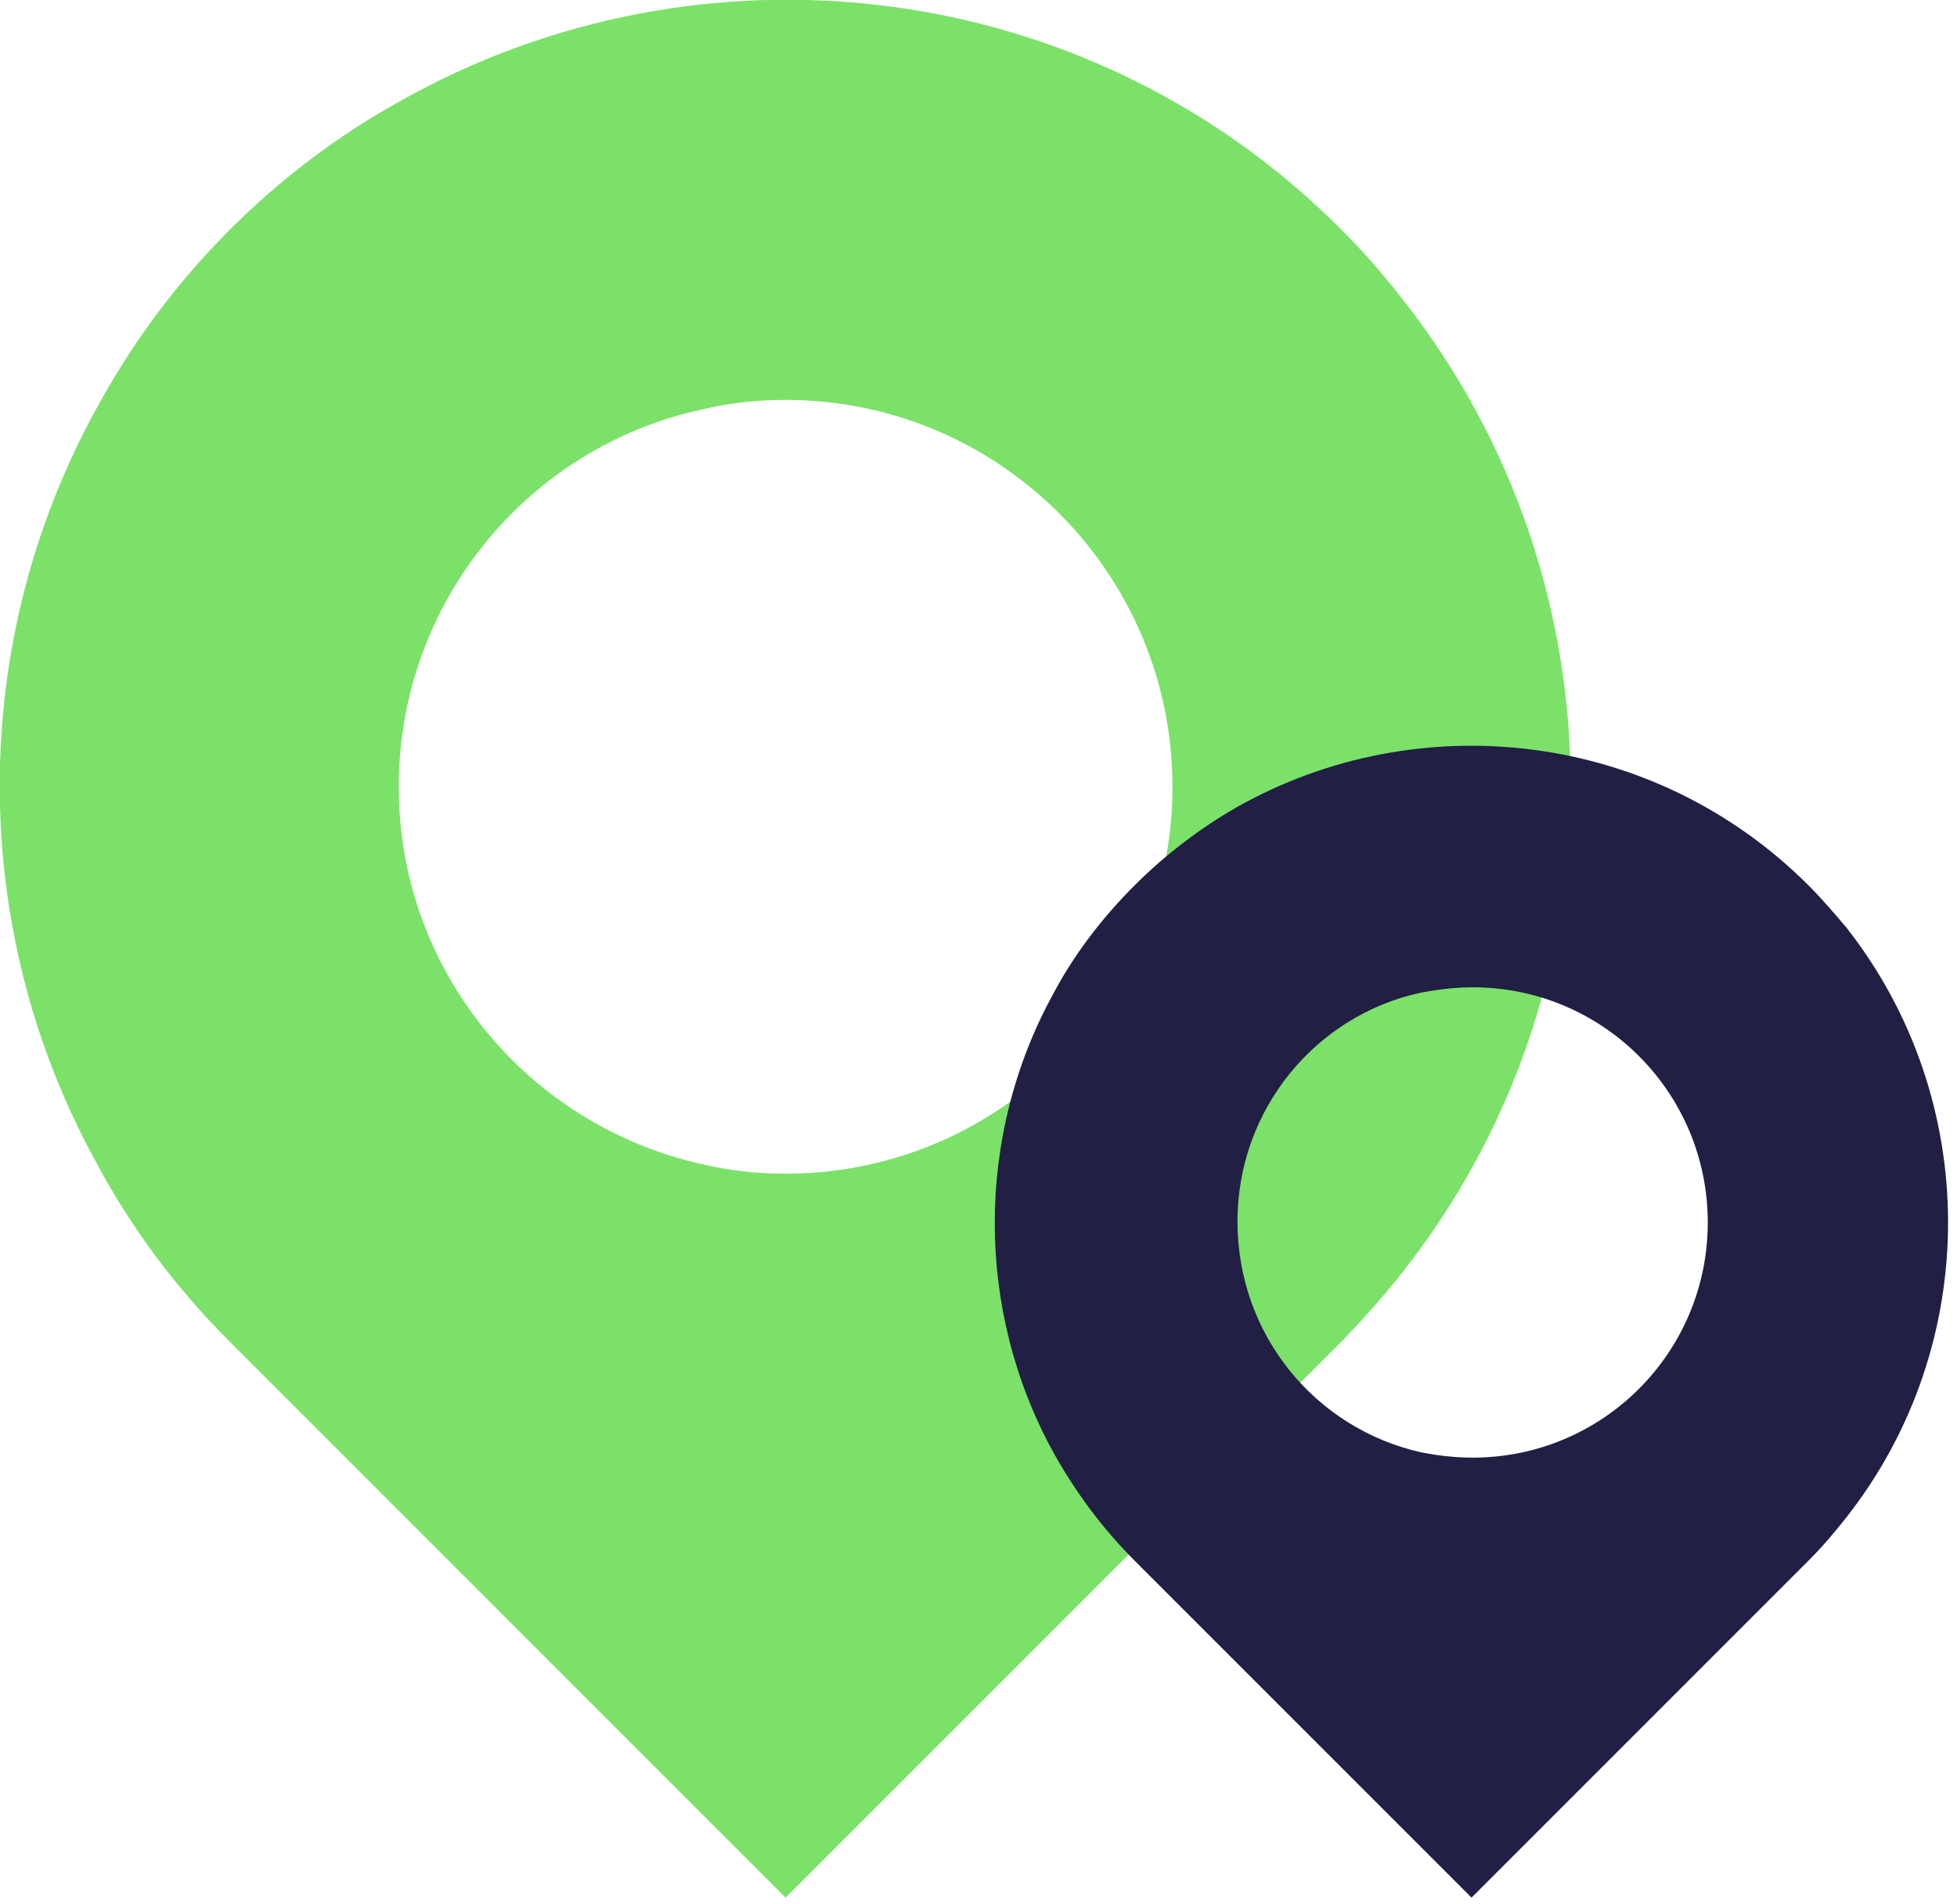
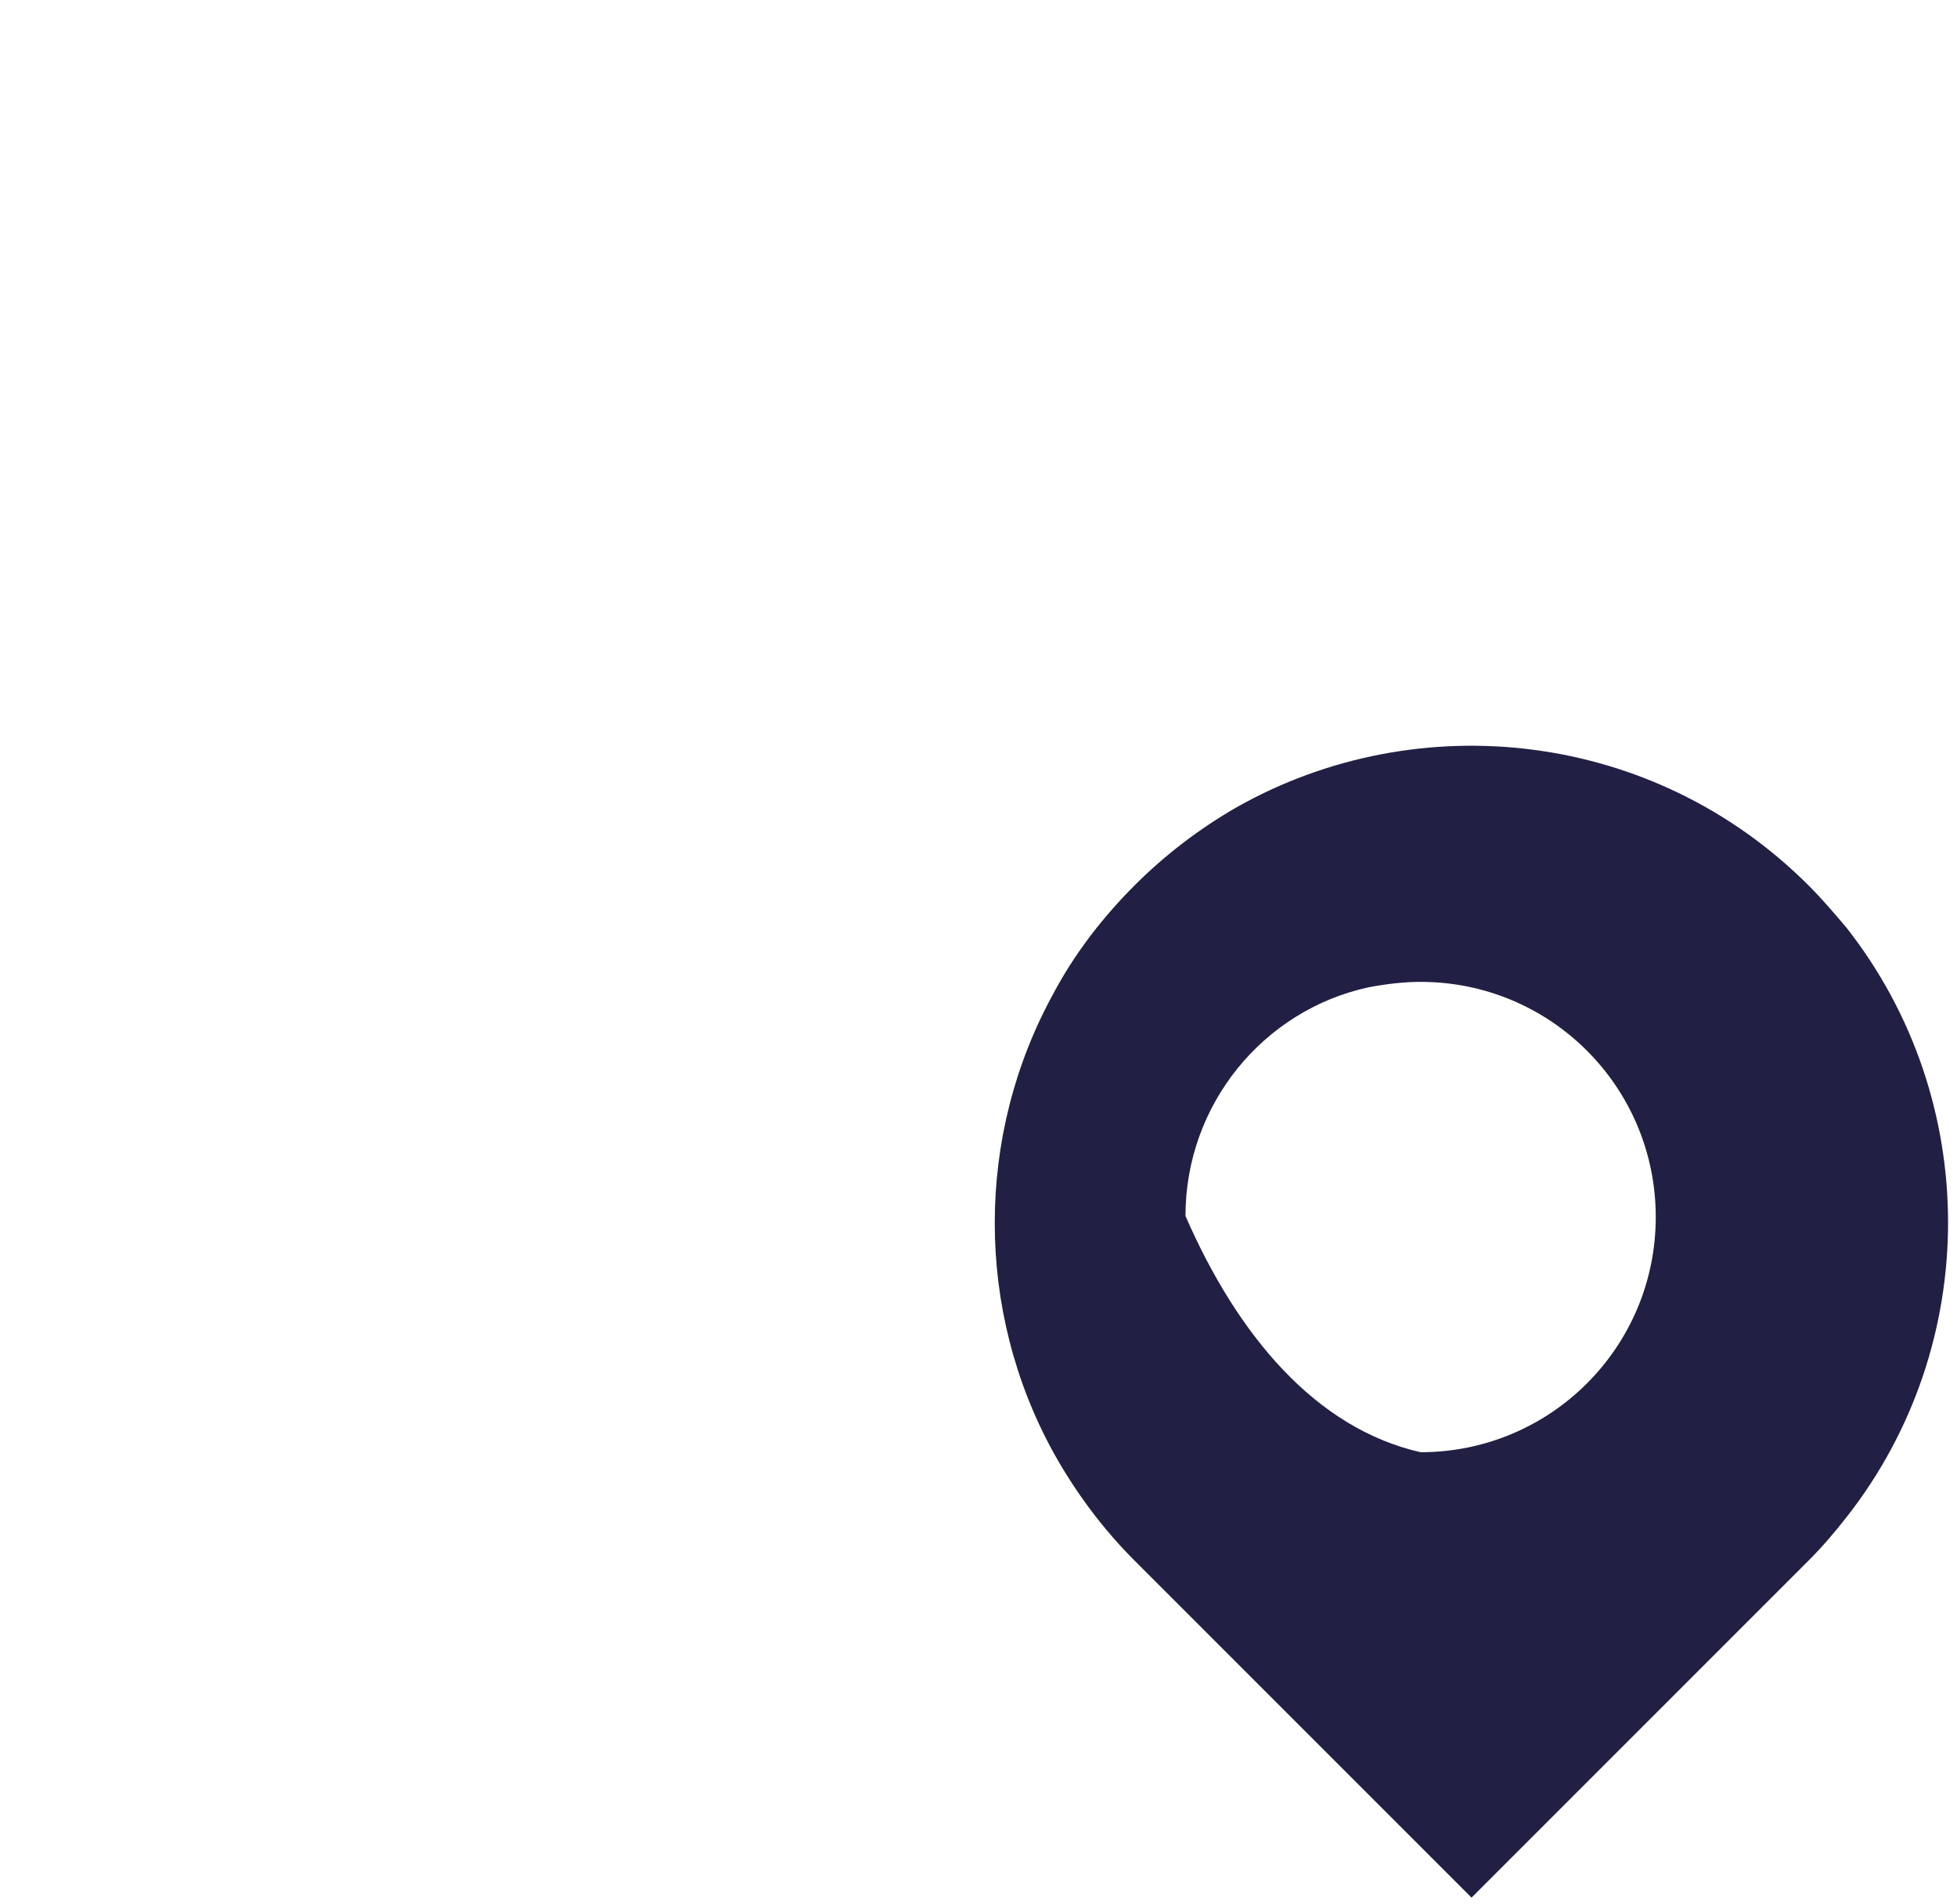
<svg xmlns="http://www.w3.org/2000/svg" id="sp-3" x="0px" y="0px" viewBox="0 0 180.6 175.7" style="enable-background:new 0 0 180.6 175.7;" xml:space="preserve">
  <style type="text/css">	.st0{fill:#7CE169;}	.st1{fill:#211F43;}</style>
  <g>
-     <path class="st0" d="M8.9,37.7c3.2-5.9,7.3-11.5,12.3-16.5c4.7-4.7,10-8.7,15.6-11.8c27.7-15.7,63.5-11.8,87,11.8  c2.1,2.1,4,4.3,5.7,6.5c20.6,26.2,20.6,63.4,0,89.6c-1.8,2.3-3.7,4.4-5.7,6.5l-51.3,51.3l-35.7-35.7l-15.6-15.6  c-5-5-9.1-10.5-12.3-16.5C-3,85.7-3,59.3,8.9,37.7 M64.7,107.4c2.5,0.6,5.1,0.9,7.8,0.9c19.7,0,35.7-16,35.7-35.7  c0-19.7-16-35.7-35.7-35.7c-2.7,0-5.3,0.3-7.8,0.9c-16,3.5-27.9,17.8-27.9,34.8C36.8,89.6,48.7,103.8,64.7,107.4" />
-     <path class="st1" d="M97.2,91.7c1.9-3.6,4.5-7,7.5-10c2.9-2.9,6.1-5.3,9.4-7.2c16.8-9.5,38.5-7.1,52.8,7.2c1.3,1.3,2.4,2.6,3.5,3.9  c12.5,15.9,12.5,38.5,0,54.4c-1.1,1.4-2.2,2.7-3.5,4l-31.1,31.1l-21.7-21.7l-9.4-9.4c-3-3-5.5-6.4-7.5-10  C90,120.9,90,104.8,97.2,91.7 M131.1,134c1.5,0.3,3.1,0.5,4.8,0.5c12,0,21.7-9.7,21.7-21.7c0-12-9.7-21.7-21.7-21.7  c-1.6,0-3.2,0.2-4.8,0.5c-9.7,2.1-16.9,10.8-16.9,21.1C114.2,123.2,121.4,131.8,131.1,134" />
+     <path class="st1" d="M97.2,91.7c1.9-3.6,4.5-7,7.5-10c2.9-2.9,6.1-5.3,9.4-7.2c16.8-9.5,38.5-7.1,52.8,7.2c1.3,1.3,2.4,2.6,3.5,3.9  c12.5,15.9,12.5,38.5,0,54.4c-1.1,1.4-2.2,2.7-3.5,4l-31.1,31.1l-21.7-21.7l-9.4-9.4c-3-3-5.5-6.4-7.5-10  C90,120.9,90,104.8,97.2,91.7 M131.1,134c12,0,21.7-9.7,21.7-21.7c0-12-9.7-21.7-21.7-21.7  c-1.6,0-3.2,0.2-4.8,0.5c-9.7,2.1-16.9,10.8-16.9,21.1C114.2,123.2,121.4,131.8,131.1,134" />
  </g>
</svg>